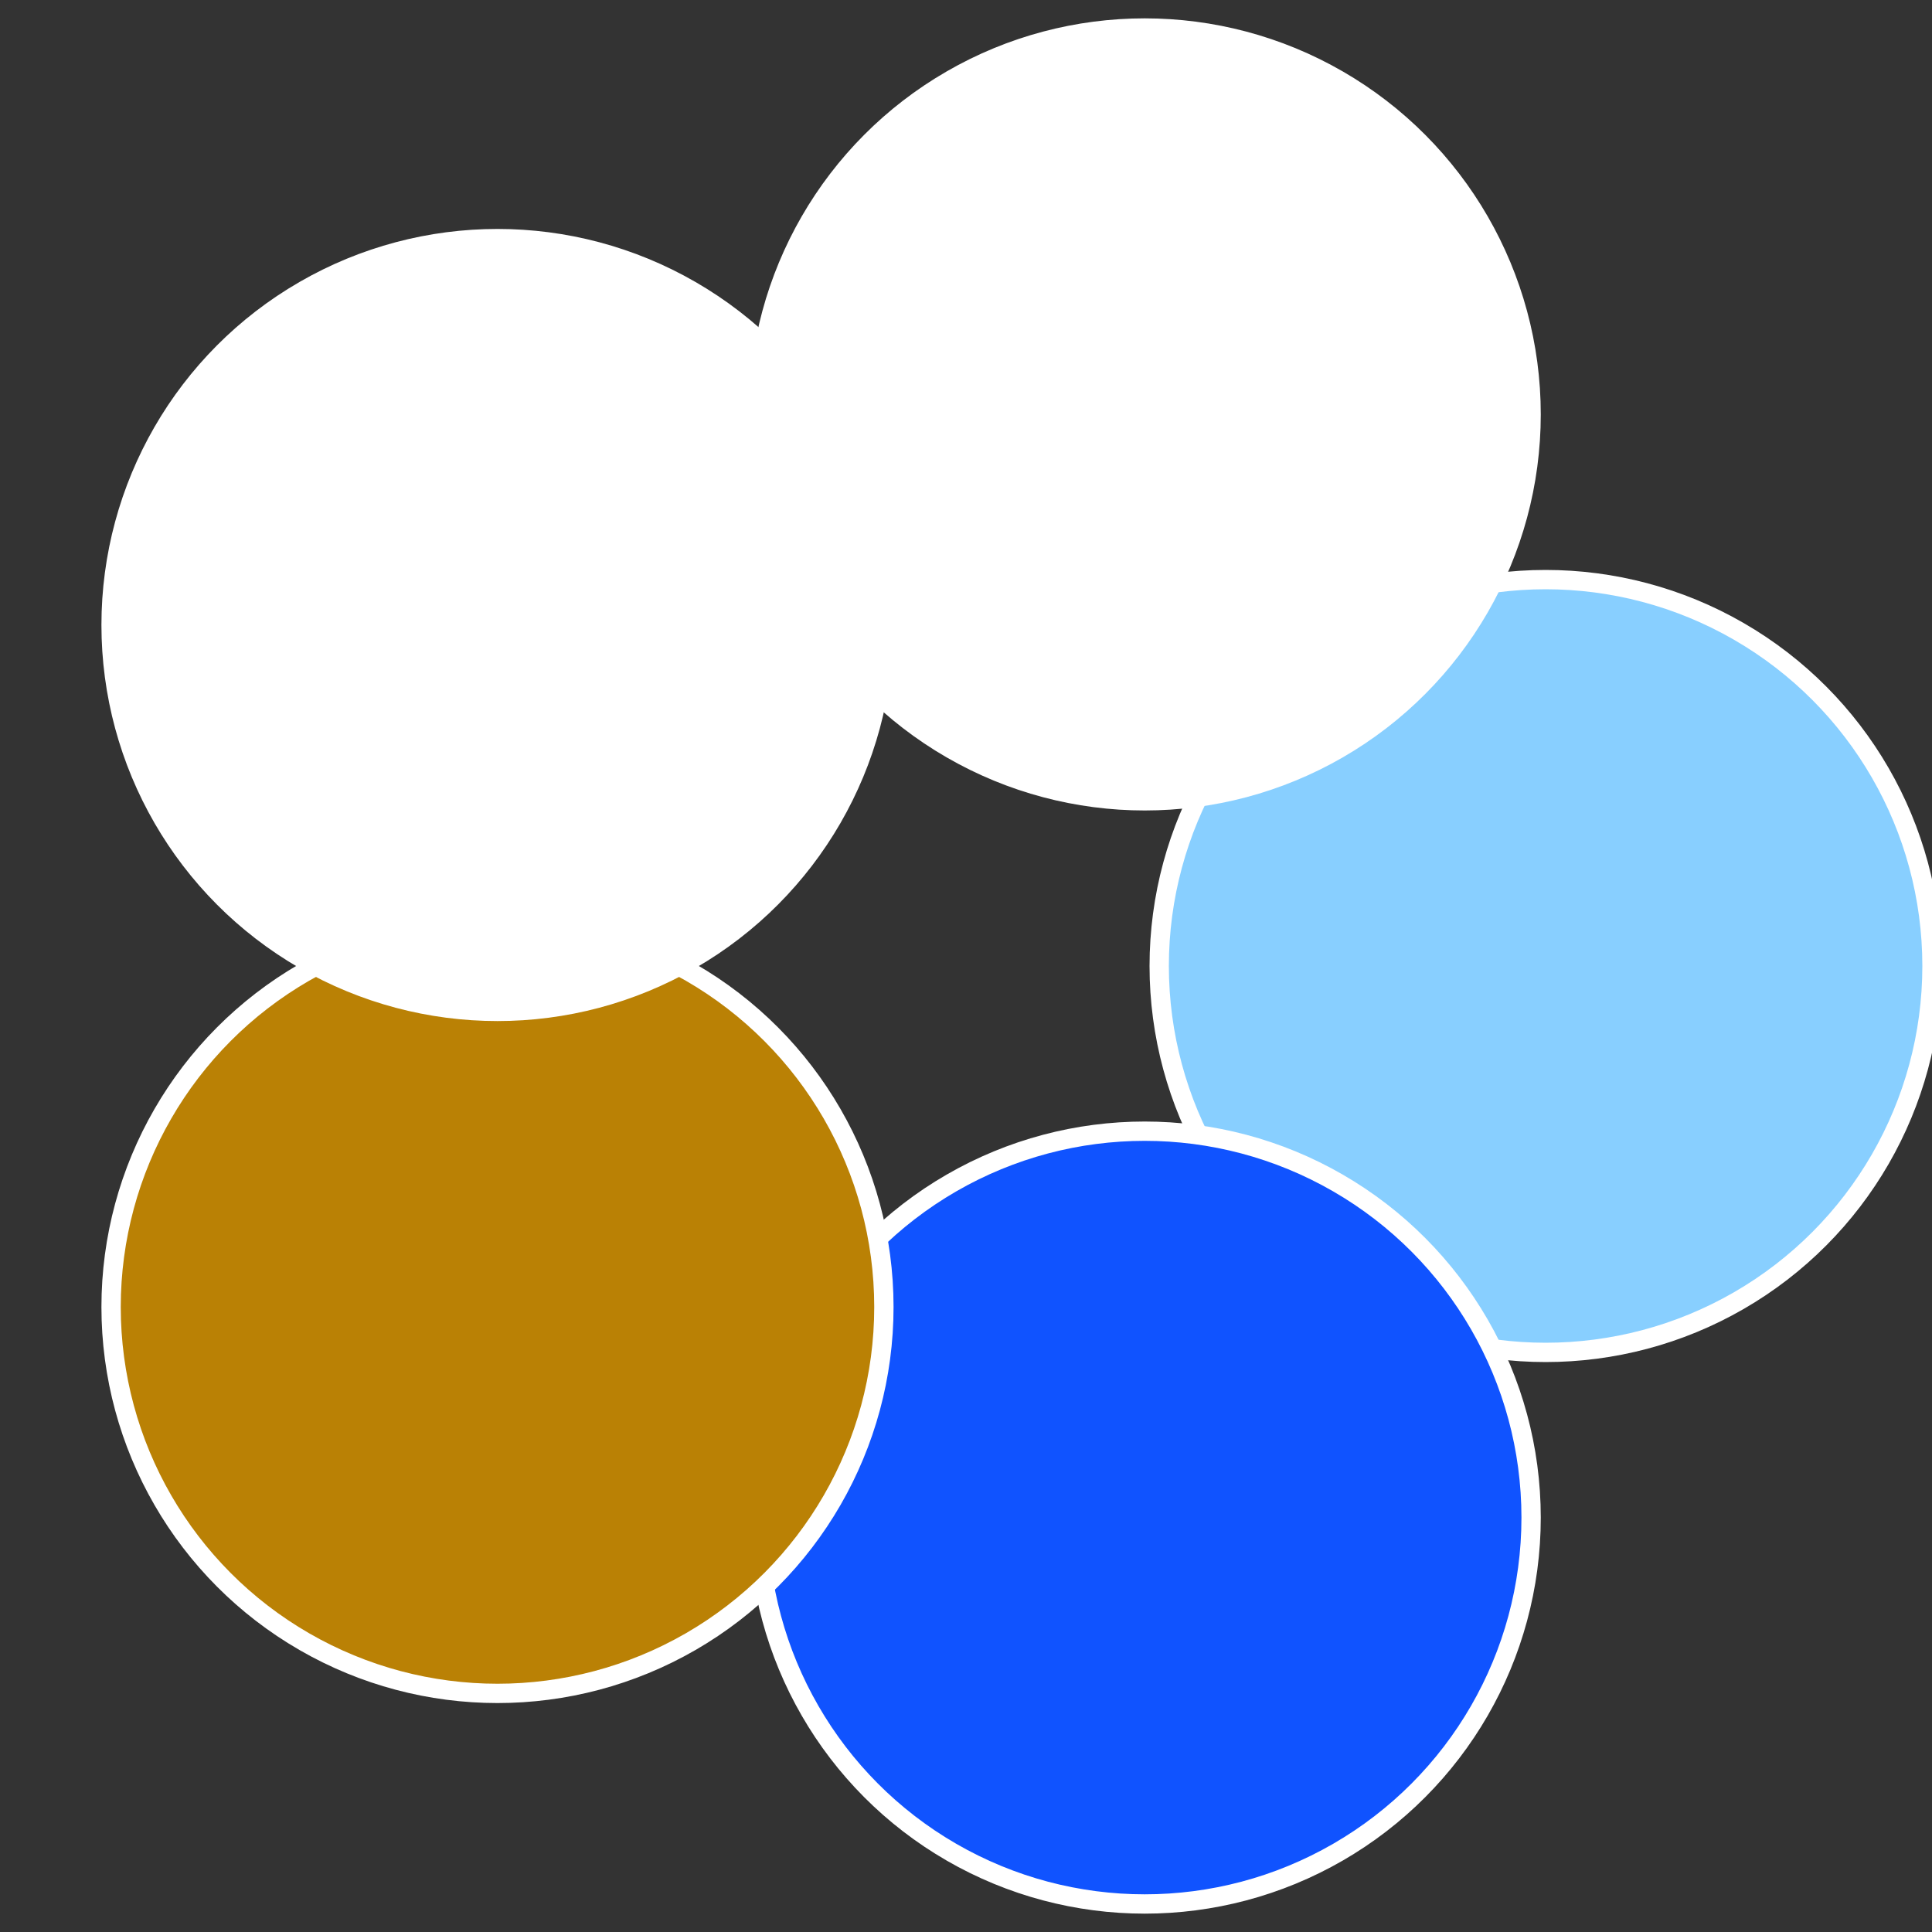
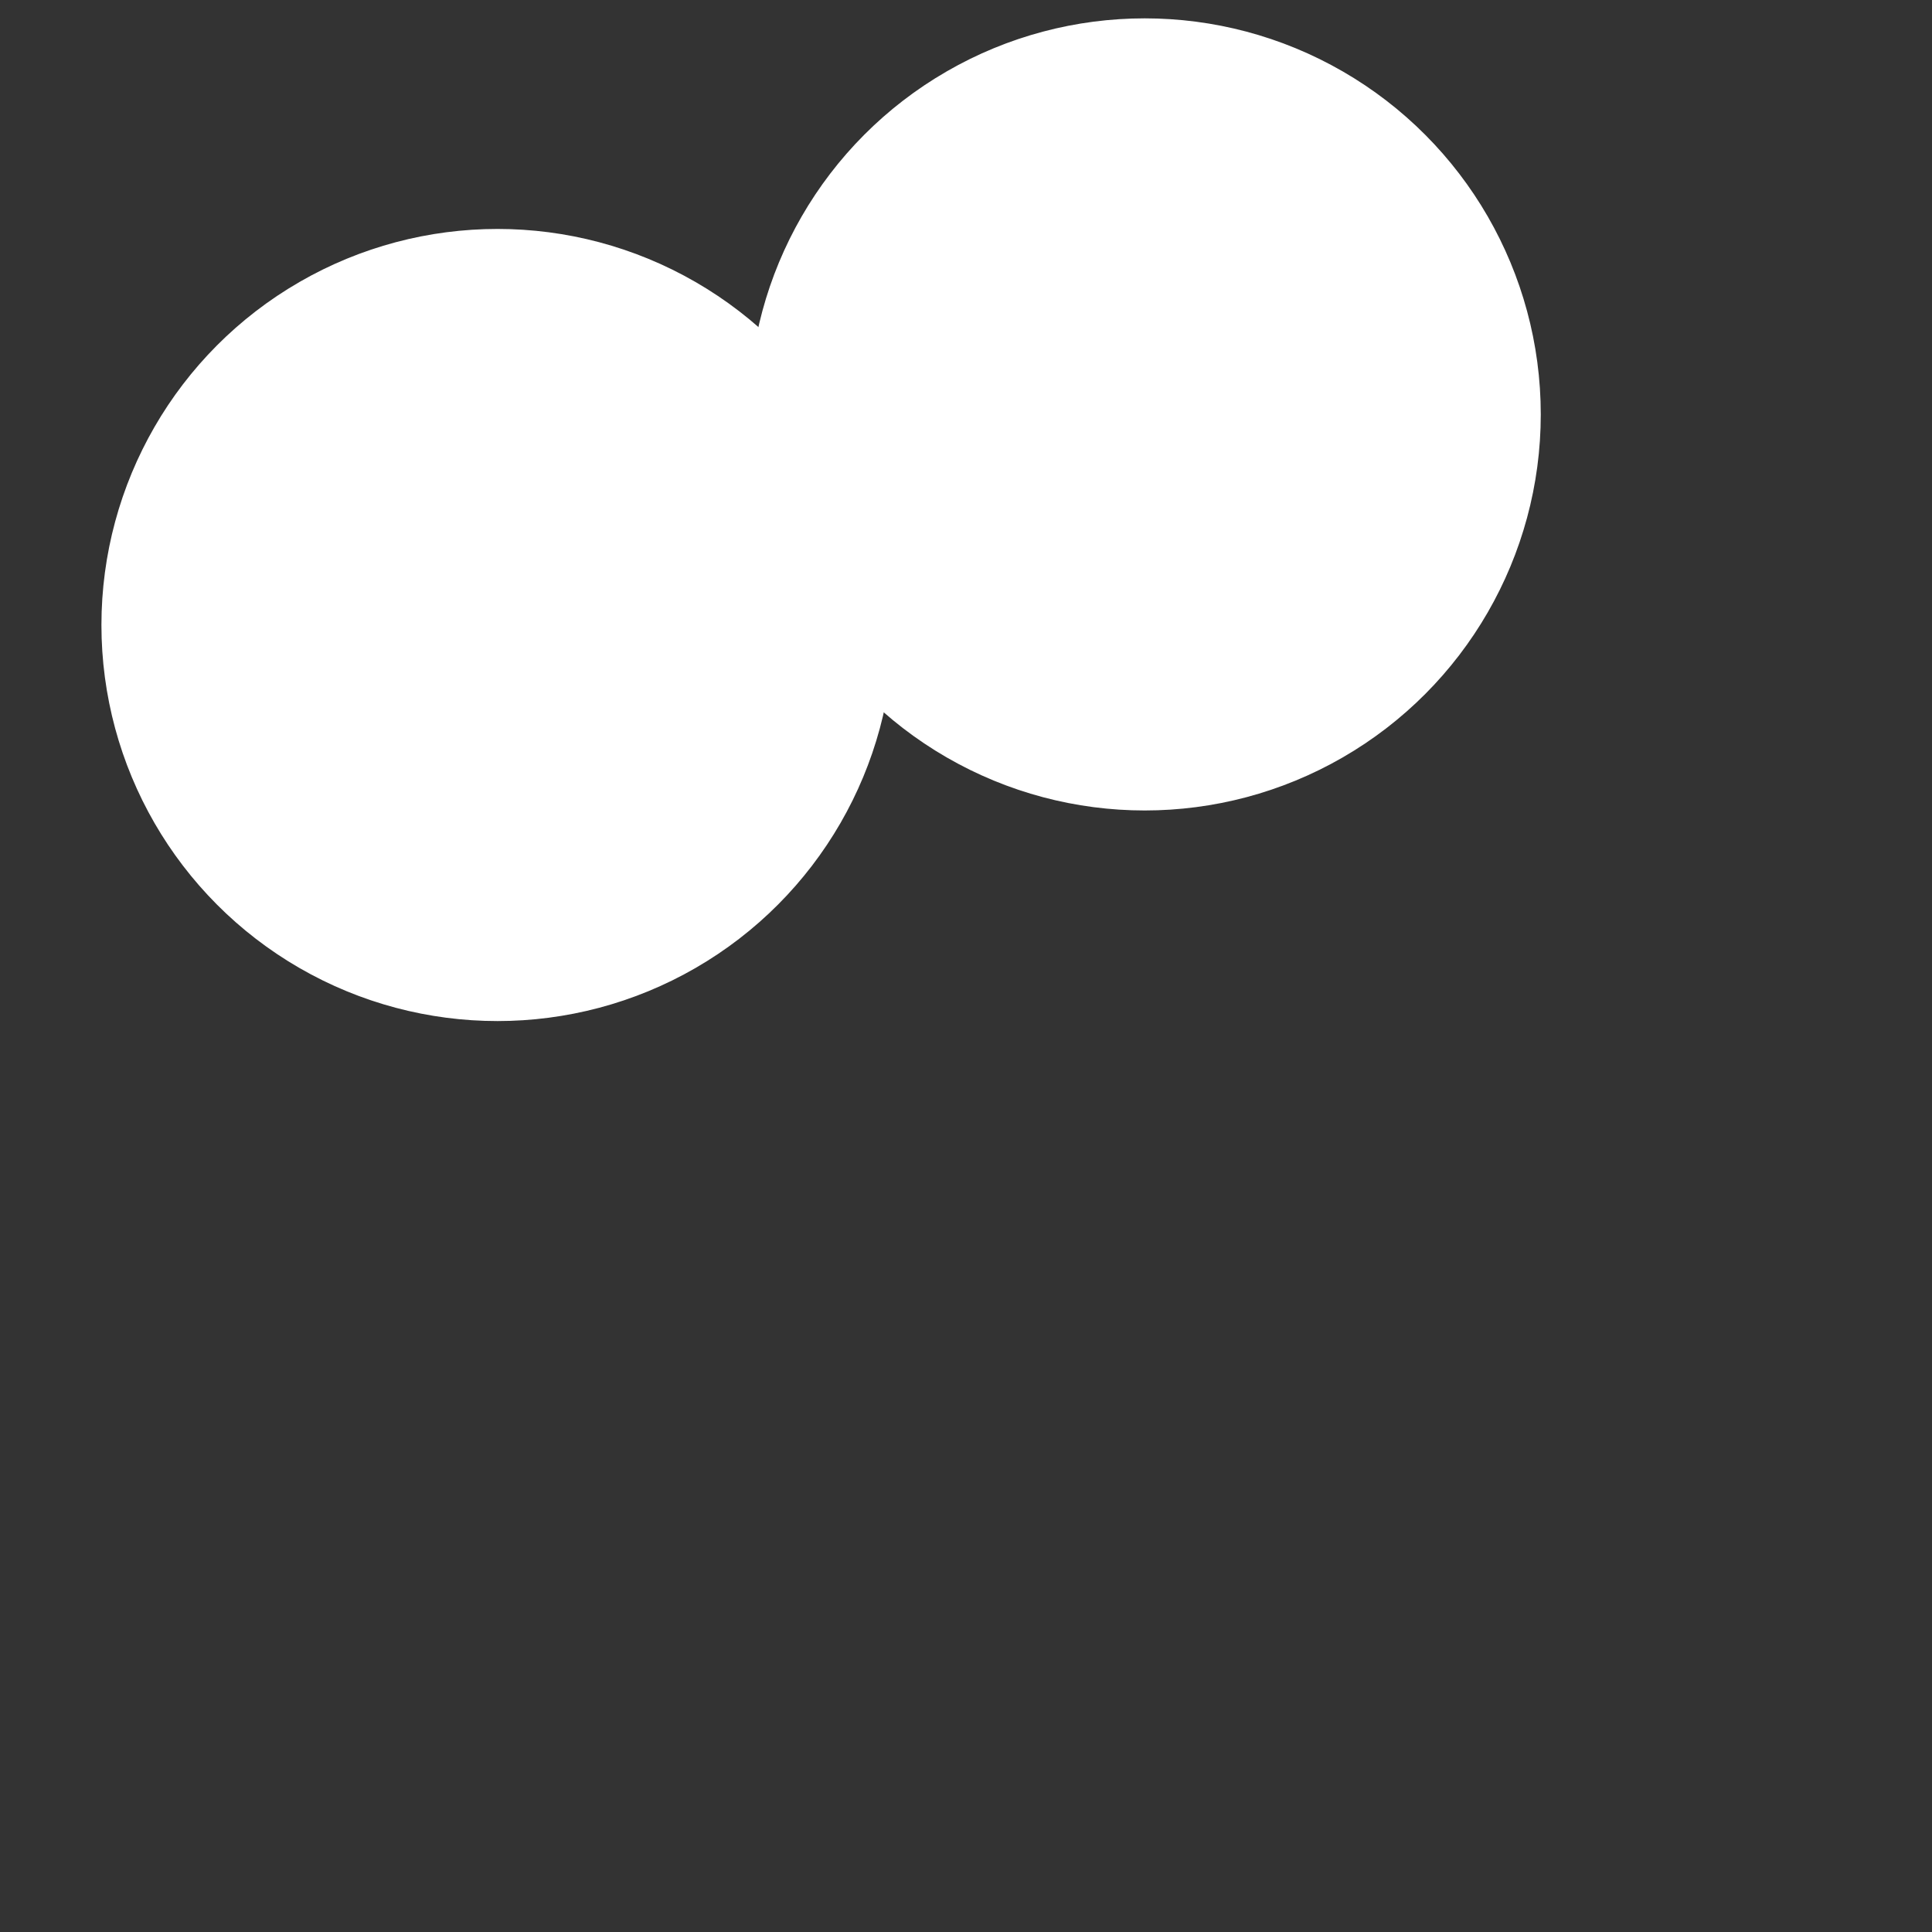
<svg xmlns="http://www.w3.org/2000/svg" width="500" height="500" viewBox="-1 -1 2 2">
  <rect x="-1" y="-1" width="2" height="2" fill="#333333" stroke="none" />
-   <circle cx="0.6" cy="0" r="0.4" fill="#88cfffffffffffff1351053" stroke="#fff" stroke-width="1%" />
-   <circle cx="0.185" cy="0.571" r="0.4" fill="#1053fffffffffffff135fffffffffffff2c4" stroke="#fff" stroke-width="1%" />
-   <circle cx="-0.485" cy="0.353" r="0.4" fill="#ba81053fffffffffffff135" stroke="#fff" stroke-width="1%" />
  <circle cx="-0.485" cy="-0.353" r="0.4" fill="#fffffffffffff1351053fffffffffffffc19" stroke="#fff" stroke-width="1%" />
  <circle cx="0.185" cy="-0.571" r="0.4" fill="#fffffffffffff135ffffffffffffff361053" stroke="#fff" stroke-width="1%" />
</svg>